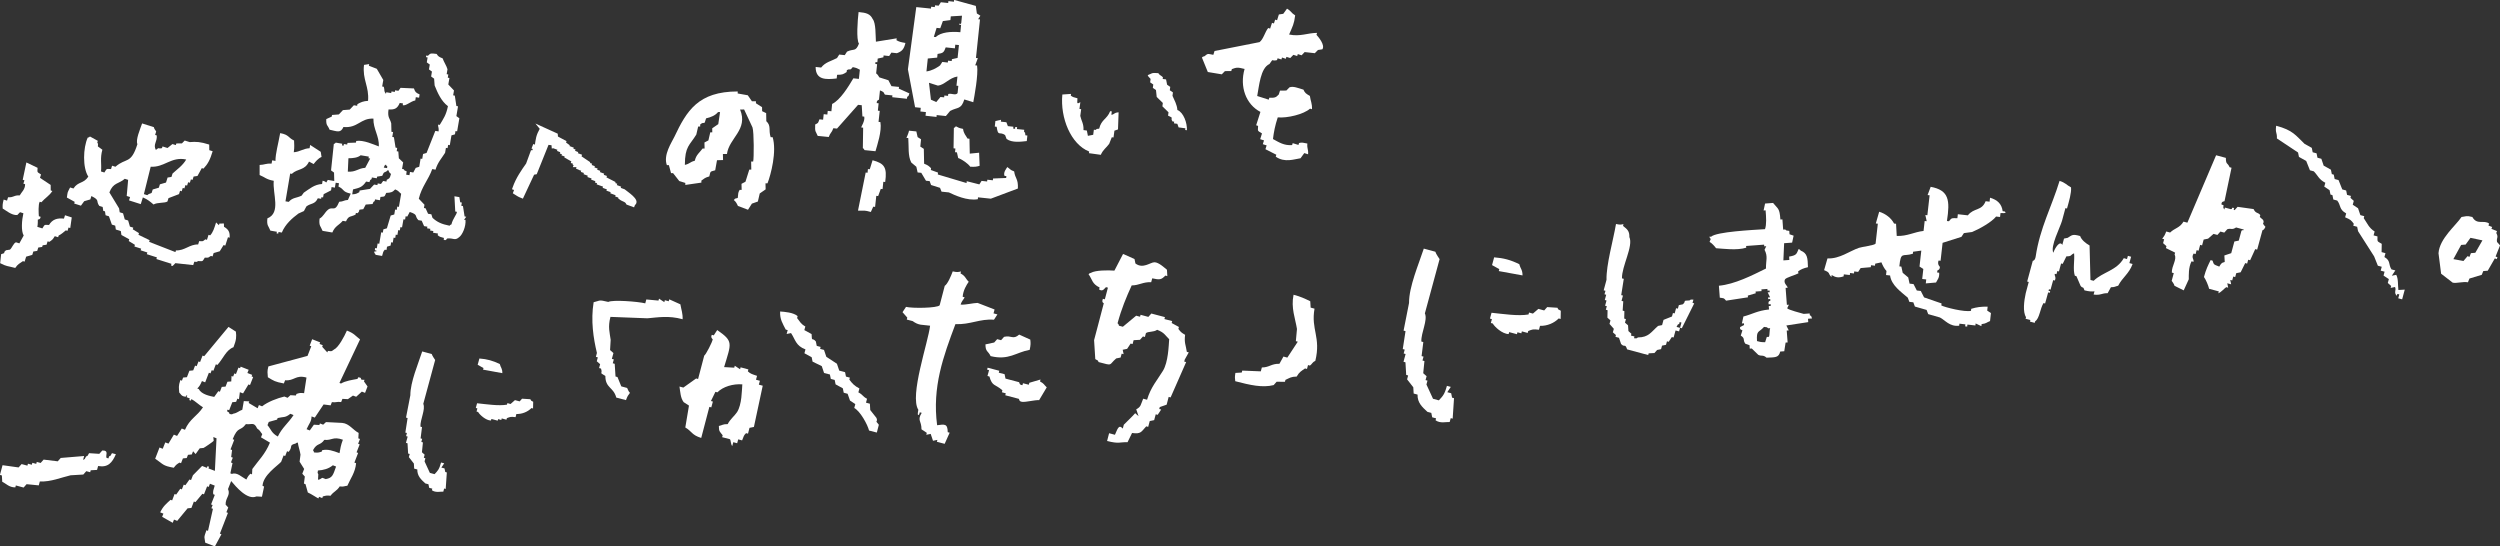
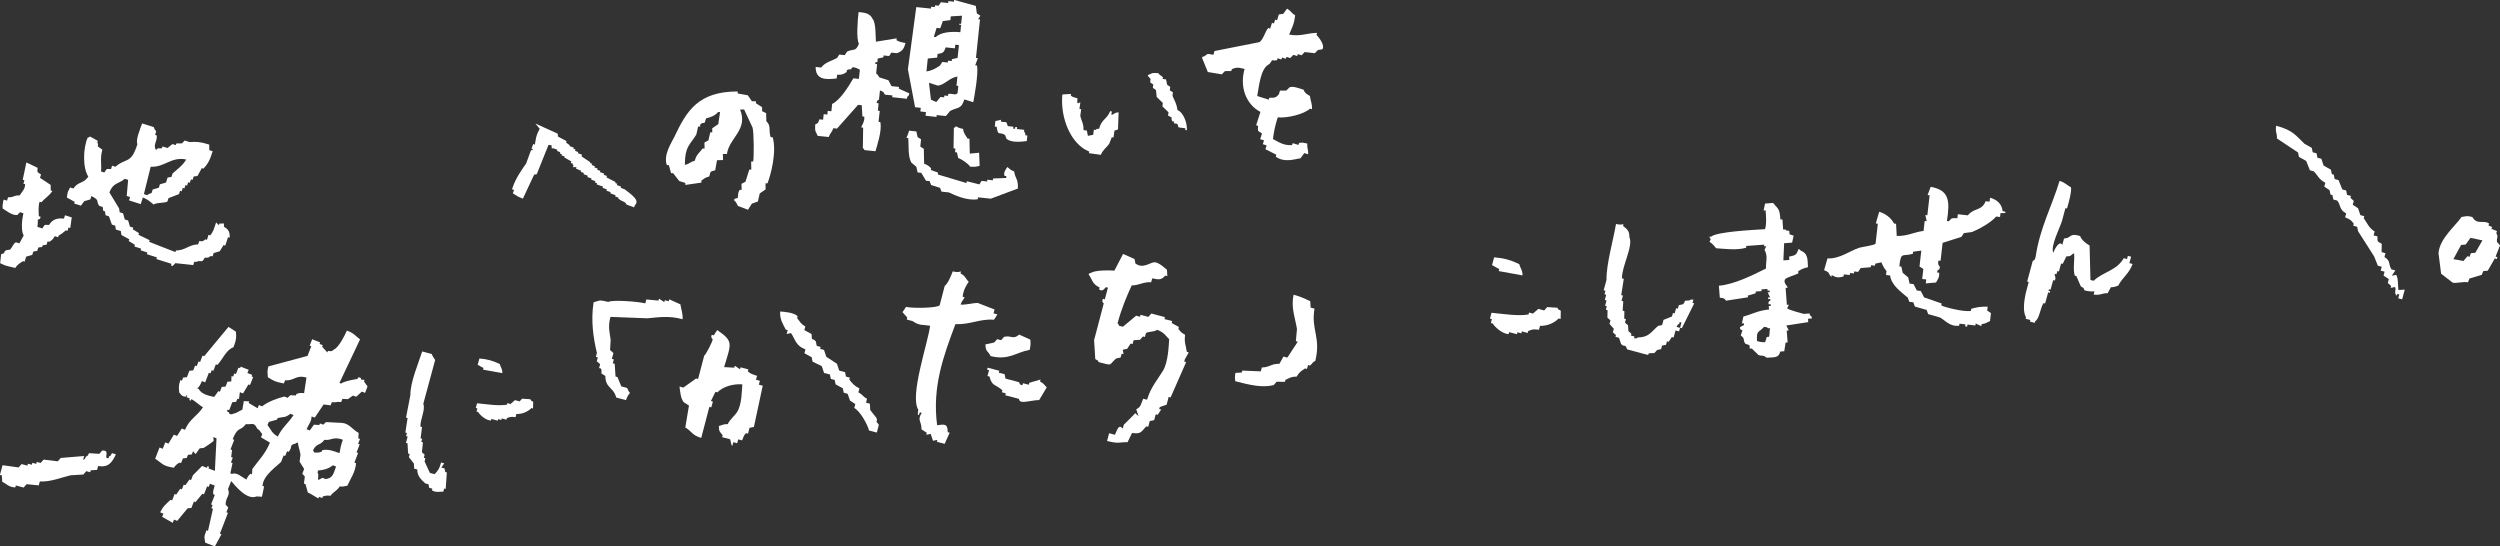
<svg xmlns="http://www.w3.org/2000/svg" id="_レイヤー_2" data-name="レイヤー 2" viewBox="0 0 334.59 73.14">
  <rect x="0" y="0" width="334.59" height="73.14" fill="#333333" stroke="none" />
  <defs>
    <style>
      .cls-1 {
        stroke: #fff;
        stroke-miterlimit: 10;
        stroke-width: .47px;
      }

      .cls-1, .cls-2 {
        fill: #fff;
        fill-rule: evenodd;
      }
    </style>
  </defs>
  <g id="_内容" data-name="内容">
    <g>
      <g>
        <g>
          <path class="cls-2" d="m29.98,30.36c-.05-.67.14-.4-.61-.44-.02.07-.05.15-.07.22-.13-.12-.25-.24-.38-.37-.23.74-.4,1.31-.79,1.73-.08-.02-.15-.05-.22-.07-.07.23-.14.45-.21.67-.08-.03-.15-.05-.22-.07-.38.3-.24.27-.82.24-.05.15-.09.3-.14.45-1.15-.04-1.79.85-2.97.79-.02.08-.05.15-.07.23-1.18-.46-2.35-.91-3.52-1.37.02-.08.05-.15.07-.22-.5-.24-1-.48-1.5-.73.03-.07.05-.15.07-.22-.28-.17-.55-.34-.83-.51.02-.08.05-.15.07-.22-.15-.05-.3-.09-.45-.14-.08-.27-.16-.55-.24-.82-.15-.04-.3-.09-.45-.14-.08-.27-.16-.55-.23-.82-.15-.05-.3-.1-.45-.14-.03-.17-.05-.35-.08-.52-.43-.72-.87-1.43-1.3-2.14.52-1.35,1.27-1.12,2.06-1.82.15.05.3.09.45.14-.06.72-.13,1.44-.19,2.16.15.05.3.1.45.14-.05.15-.1.3-.14.45.52.17,1.05.33,1.57.5.1-.3.19-.6.28-.9.68.29.98.57,1.43.95.52-.31,1.48-.16,1.86-.4.05-.15.09-.3.14-.45.47-.18.94-.36,1.41-.54.05-.15.1-.3.14-.45.08.03.15.05.22.07.05-.15.1-.3.14-.45.08.02.15.05.22.07.05-.15.09-.3.14-.45.07.03.15.05.22.07.05-.15.09-.3.14-.45.07.02.15.05.23.07.05-.15.09-.3.14-.45.07.02.15.05.22.07.05-.15.09-.3.14-.45.17-.03.35-.06.52-.08.19-.35.39-.7.58-1.05.08.02.15.05.22.07.59-.62.89-1.19,1.23-2.33-.15-.05-.3-.1-.45-.14,0-.25,0-.5-.01-.75-1.21-.38-1.74-.4-2.61-.33-.22-.07-.45-.14-.67-.21-.12.13-.24.25-.37.38-.25,0-.5,0-.75.01-.02.07-.05.15-.07.22-.15-.05-.3-.09-.45-.14-.22.18-.44.36-.66.53-.23-.07-.45-.14-.67-.21-.02.08-.05.15-.07.23-.62.13-.29-.19-.82.24-.4-.76.19-1.05.12-1.94-.08-.03-.15-.05-.22-.07.05-.15.1-.3.14-.45-.03-.13-.26-.28-.31-.59-.52-.17-1.05-.33-1.57-.5-.28.8-.89,2.21-.63,2.77-.86,2.76-1.52,1.77-2.94,3.03-.15-.05-.3-.1-.45-.14-.05.15-.09.3-.14.45-.67-.02-.53-.11-.89.46-.15-.05-.3-.09-.45-.14.1-1.05-.15-1.73.18-2.91-.2-.15-.4-.29-.6-.44,0-.49.09-.19-.08-.52.02-.08.05-.15.07-.23-.35-.19-.7-.39-1.05-.58-.27.19.02.05-.3.15-.62,1.35-.7,4.03.08,5.22-.64.98-1.37.62-1.99,1.59-.15-.05-.3-.09-.45-.14-.39.79-.3.47-.43,1.35.35.19.7.39,1.05.58-.02.08-.05.15-.07.22.3.1.6.19.9.29.14-.2.29-.4.44-.6.27-.08.54-.16.82-.24.05-.15.09-.3.14-.45,1.19.58.56.65,1.06,1.32.15.05.3.1.45.14.03.18.05.35.08.52.07.02.15.05.23.07.03.17.05.35.08.52.15.05.3.09.45.14.13.37.26.74.39,1.11.15.05.3.09.45.14.03.17.06.35.08.52.22.07.45.14.67.21.03.17.06.35.08.52.35.2.7.39,1.05.58-.02.08-.05.15-.07.23.28.17.55.34.83.51-.02.07-.05.15-.07.22.3.09.6.19.9.29-.02.07-.05.15-.07.22.3.09.6.19.9.29-.02.08-.05.15-.07.23.45.14.9.28,1.35.43-.02.08-.05.15-.07.22.67.22,1.35.43,2.02.64-.02.08-.05.15-.07.22.08.03.15.05.22.07.12-.13.25-.25.37-.38.8.09,1.59.18,2.39.26.05-.15.1-.3.14-.45.49,0,.18.09.52-.09.67.02.53.11.89-.46.61.03.4,0,.82-.23.08.02.15.05.22.07.05-.15.1-.3.14-.45.27-.08.54-.16.82-.24.17-.27.34-.55.51-.83.08.02.15.05.23.07.12-.37.24-.75.36-1.12.08.02.15.05.22.07.05-.74-.12-1.1-.77-1.48Zm-5.05-9.02c-.51.86-1.22,1.31-1.84,1.89-.05.15-.1.3-.14.45-.17.03-.35.06-.52.08-.07.22-.14.45-.21.67-.27.08-.54.16-.82.24-.05.15-.09.3-.14.45-.27.08-.54.16-.82.24-.05.15-.09.3-.14.45-.14.12-.35.07-.59.31-.15-.05-.3-.1-.45-.14.31-1.22.61-2.45.91-3.67,1.83.13,2.74-1.4,4.76-.96Z" />
          <path class="cls-2" d="m8.7,28.81c-.05.15-.1.3-.14.45-.89-.1-1.55.09-2,.85-.67-.02-.53-.11-.89.46-.22-.07-.45-.14-.67-.21.08-.34.06-.96.06-.97,0-.01.37.01.37-.38-.08-.02-.15-.05-.23-.07-.03-.35-.1-1.62.12-1.94.07.02.15.05.22.07.55-.63,1.03-.83,1.47-1.51-.08-.03-.15-.05-.22-.07,0-.25,0-.5-.01-.74-.48-.32-.95-.63-1.43-.95.05-.15.09-.3.14-.45-.56-.37-.49-.22-.46-.89-.5-.24-1-.48-1.5-.72-.16.77-.33,1.54-.49,2.32.08.02.15.05.23.07-.05.15-.1.3-.14.45.08.02.15.05.23.07.01.71-.5,1.08-.72,1.5-.84-.04-.73.29-1.56.25-.05.15-.1.3-.14.45-.15-.05-.3-.09-.45-.14-.16.6-.15.79-.13,1.2.42.23,1.19.93,1.95.87.12-.13.25-.25.37-.38.15.05.3.09.45.14-.21.91-.33,2.37.04,2.98-.19.35-.39.7-.58,1.05-.15-.05-.3-.1-.45-.14-.32.08-.54.77-.81.98-.17.03-.35.06-.52.08-.56.43.15.29-.66.53-.04.4-.09.79-.13,1.2.89.46.92.35,2.02.64.36-.54.58-.59,1.03-.91.08.02.15.05.22.07.07-.22.14-.45.21-.67.27-.08.54-.16.82-.24.05-.15.1-.3.14-.45.17-.03.35-.06.52-.08.05-.15.09-.3.14-.45.17-.03.35-.05.52-.08.02-.07.05-.15.07-.22.17-.03.35-.05.52-.08.05-.15.1-.3.14-.45.08.03.15.05.23.07.37-.25.45-.29.73-.76.15.05.3.09.45.14.02-.08.05-.15.07-.23.36-.16.64-.44.96-.69.07.02.15.05.22.07.05-.15.09-.3.14-.45.08.03.15.05.23.07.07-.47.14-.95.2-1.42-.3-.09-.6-.19-.9-.29Z" />
        </g>
-         <path class="cls-2" d="m62.33,29.45c-.07-.01-.15-.03-.22-.04.1-.13.2-.27.29-.4-.07-.01-.15-.03-.22-.04-.07-.46-.14-.92-.22-1.39-.07-.01-.15-.02-.22-.04.02-.14.05-.29.07-.43-.07-.01-.15-.03-.22-.04-.04-.23-.07-.46-.11-.69-.22-.04-.44-.08-.66-.11.04.68.07,1.36.11,2.04.07.01.15.03.22.04,0,.35-.56.92-.73,1.68-.28.15-.03-.04-.25.18-1.08-.21-1.69-.5-2.29-1.06-.05-.16-.1-.31-.15-.47-.15-.02-.29-.05-.44-.07-.11-.24-.22-.49-.33-.73-.07-.01-.14-.03-.22-.04.02-.14.05-.29.07-.44-.26-.27-.51-.54-.76-.8.39-1.63,1.28-2.52,1.8-3.97.15.03.29.05.44.08.27-.96.85-1.56,1.28-2.26.04-.22.07-.44.11-.66.07.01.14.03.22.04.02-.15.05-.29.08-.44.07.01.14.02.22.04.07-.44.15-.88.22-1.31.16-.05.31-.1.47-.14.02-.15.05-.29.07-.44.07.01.14.02.22.04.1-.58.2-1.17.3-1.75-.13-.1-.27-.2-.4-.29.07-.44.15-.88.22-1.31-.07-.01-.15-.02-.22-.04-.07-.46-.14-.92-.21-1.39-.07-.01-.15-.02-.22-.04.04-.22.07-.44.11-.65-.25-.27-.51-.54-.76-.8.05-.29.1-.58.15-.87-.07-.02-.15-.03-.22-.04.02-.14.05-.29.07-.43-.07-.01-.15-.03-.22-.04.04-.22.07-.44.11-.66-.12-.45-.5-1-.65-1.46-.46-.18-.6-.25-.8-.59-.75-.08-.79-.15-1.17.25-.07-.01-.15-.02-.22-.04-.01.07-.02.15-.04.22.07.01.14.03.22.04-.04.22-.07.44-.11.66.13.1.27.2.4.29-.04.22-.07.44-.11.65.13.1.27.2.4.29-.04.22-.07.44-.11.66.13.1.27.19.4.29.02.3.05.61.07.91.4,1,.89,2.11,1.78,2.77-.24,1.21-.61,1.68-1.1,2.51-.07-.01-.14-.03-.22-.04-.02.32.13.41.07.91-.15-.02-.29-.05-.44-.07-.39.98-.78,1.96-1.17,2.95-.16.05-.31.1-.47.14-.04.22-.07.44-.11.66-.07-.01-.15-.02-.22-.04-.06.37-.12.73-.18,1.09-.16.05-.32.1-.47.15-.11.21-.22.41-.33.62-.15-.03-.29-.05-.44-.08-.02.15-.05.29-.07.44-.14-.02-.29-.05-.44-.07.02-.15.05-.29.07-.44-.41-.21-.19,0-.4-.29-.07-.01-.15-.03-.22-.04.05-.29.1-.58.15-.87-.19-.18-.39-.36-.58-.55-.02-.3-.05-.6-.07-.91-.07-.01-.14-.03-.22-.04.02-.14.05-.29.07-.44-.07-.01-.15-.02-.22-.04-.07-.46-.14-.92-.22-1.39-.07-.01-.15-.02-.22-.04.04-.22.07-.44.11-.65-.07-.01-.15-.03-.22-.04-.01-.38-.02-.76-.03-1.13-.18-.7-.52-.75-.36-1.86.86.06,1.2-.16,1.5-.87.15.03.29.05.44.07-.01.07-.02.15-.04.22.36.19,1.12-.55,1.68-.62.02-.15.05-.29.07-.44.15.03.29.05.44.07.02-.15.05-.29.07-.44-.54-.24-.59-.33-.76-.8-.6-.03-1.19-.05-1.79-.08-.1.13-.2.27-.29.4-.15-.02-.29-.05-.44-.07-.01.07-.02.15-.04.22-.15-.03-.29-.05-.44-.07-.01.07-.02.15-.04.22-.22-.04-.44-.07-.66-.11-.01.08-.02.15-.04.22-.33-.4-.14-.44-.29-.95-.07-.01-.15-.02-.22-.04.05-.29.1-.58.15-.87-.29-.5-.58-1-.87-1.5-.35-.13-.7-.27-1.06-.41.01-.07.02-.14.04-.22-.23.04-.46.07-.69.11-.24,1.96.71,2.89.54,4.81-.64.04-.96.18-1.42.44-.01.07-.02.15-.04.22-.15-.03-.29-.05-.44-.07-.18.19-.37.39-.55.58-.3.02-.61.05-.91.07-.18.2-.37.39-.55.58-.3.03-.61.05-.91.07-.01.07-.02.15-.04.22-.24.11-.49.22-.73.33-.04.94.19.76.44,1.42,1.05.23,1.47.49,1.86-.36,1.92.19,2.28-1.21,4.01-1.12-.04,1.38.8,2.35.72,3.72-.61-.22-2.06-.9-3.02-.73-.01.07-.03.15-.04.22-.38.01-.75.02-1.13.04-.01.07-.02.14-.04.22-.15-.02-.29-.05-.44-.07-.01.07-.03.15-.04.22-.07,0-.15-.02-.22-.04.01-.07.02-.14.04-.22-.29-.05-.58-.1-.87-.15-.23.22.02.04-.26.18-.12,1.18-.25,2.36-.37,3.54.13.1.27.19.4.29.01.38.02.75.03,1.13-.29-.05-.58-.1-.87-.15-.36.61,0,.25-.69.11-.03.14-.05.29-.07.44-1.03.05-1.71.67-2.45,1.16-.1.13-.19.27-.29.4-.7.34-1.21.23-1.72.83-.15-.02-.29-.05-.44-.07.21-1.24.42-2.48.63-3.72.07.01.15.02.22.04.79-.74,1.73-.42,2.3-1.64.21.11.41.22.62.33.29-.37.62-.77,1.06-.95-.04-.23-.07-.46-.11-.69-.47-.3-.95-.61-1.42-.92-.02.15-.05.29-.07.44-.9.05-1.28.48-2.12.54.11-.73.05-1.01.04-1.57-.81-.38-.65-.77-1.86-.99-.26,1.48-.63,2.7-.63,3.72-.14-.03-.29-.05-.44-.08-.02.15-.05.29-.08.44-.79-.04-.91.16-1.6.18,0,.45,0,.9,0,1.35.73.3.88.59,1.89.77-.17,1.75,1,4.28-.85,5.03-.11,1,.15.99.4,1.64.29.05.58.1.87.15-.01.07-.02.14-.04.22.07,0,.15.02.22.03.01-.07.03-.15.04-.22.15.03.29.05.44.08.46-1.12,1.39-1.93,2.23-2.55.24-.11.49-.22.73-.33.11-.21.22-.41.33-.62.6-.46,1.14-.24,1.53-1.09.15.02.29.05.44.07.01-.07.03-.15.04-.22.07.01.14.02.22.04.01-.07.03-.15.04-.22.01-.08.02-.15.04-.22.33-.17.66-.34.99-.51.02-.14.05-.29.07-.44.15.03.29.05.44.08.04-.22.07-.44.11-.66.15.03.29.05.44.07-.02.15-.05.29-.07.44.85.4.46.69,1.64.95-.12.28-.24.56-.37.84-.62.05-.54.21-1.17.25-.62,1.51-.85.5-1.53,1.09-.42.36-.59.88-1.1,1.16-.11,1,.15.99.4,1.64.44.07.87.15,1.31.22.36-.88.89-.96,1.39-1.56.15.03.29.05.44.07.36-.82.63-.55,1.28-.91.01-.07.02-.15.04-.22.07.01.15.02.22.04.52-.44-.17-.46.77-.54.11-.21.22-.41.33-.62.3-.02.61-.05.91-.07.21-.41,0-.19.29-.4.01-.07.02-.15.04-.22.22.04.44.08.66.11.02-.15.05-.29.07-.44.62-.07.51.03.77-.54.61-.02.86-.09,1.2-.47.51.22.44.31.8.59-.1.58-.2,1.17-.3,1.75-.07-.01-.15-.02-.22-.04-.02.15-.05.29-.07.44-.07-.01-.15-.03-.22-.04-.04.22-.07.43-.11.66-.16.05-.32.1-.48.14-.17.57-.34,1.14-.51,1.71-.16.05-.32.09-.47.14-.02.14-.05.29-.07.44-.07-.01-.15-.03-.22-.04-.09.51-.17,1.02-.26,1.53-.07-.01-.15-.03-.22-.04-.04.22-.07.43-.11.65-.07-.01-.15-.02-.22-.04-.01.07-.02.15-.04.22.14.28.3-.04.18.25-.07-.01-.15-.02-.22-.04-.01.07-.02.15-.04.22.21.23.04-.02.18.26.29.05.58.1.87.15.15-.48.11-.57.37-.84.07.01.15.02.22.04.03-.15.05-.29.07-.44.16-.05.32-.1.48-.15.02-.15.05-.29.07-.44.07.01.15.02.22.04.04-.22.07-.44.11-.66.08.01.15.03.22.04.02-.15.05-.29.07-.44.07.01.15.03.22.04.04-.22.07-.44.11-.65.07.01.15.02.22.04.03-.15.05-.29.07-.44.07.01.15.02.22.04.06-.36.12-.73.19-1.09.07.01.15.02.22.04.02-.15.05-.29.07-.44.07.01.15.03.22.04.11-.2.22-.41.33-.62,1.18.39.6.53,1.16,1.1.15.02.29.05.44.07.11.24.22.49.32.73.15.02.29.05.44.07,0,.07-.02.15-.04.22.14.02.29.05.44.07-.01.07-.02.14-.04.22.15.03.29.05.44.08-.01.07-.02.15-.04.22.22.04.44.07.66.11-.01.07-.02.15-.04.22.28.24.35.23.84.37-.01.07-.02.15-.04.22.33.23.42-.14.47-.15.87-.09,1,.35,1.61-.18.42-.3.93-1.42.84-2.33Zm-10.67-7.42c.14.28-.04.03.18.25-.01.07-.02.15-.04.22-.15-.02-.29-.05-.44-.07.2-.41,0-.19.29-.4Zm-5.11.94c.02-.59.05-1.19.08-1.79.61,0,1.25-.07,1.64-.4.36.06.73.12,1.09.18-.01.07-.02.15-.04.22.07.01.15.03.22.04-.22.41-.44.83-.66,1.24-1,.07-1.23.59-2.33.51Zm5.21,1.11c-.01.07-.02.14-.04.22-.15-.03-.29-.05-.44-.08-.1.13-.19.27-.29.4-.15-.02-.29-.05-.44-.07-.01.07-.03.15-.04.22-.15-.03-.29-.05-.44-.07-.18.19-.37.39-.55.58-.46.07-.92.15-1.39.22-.01.07-.02.15-.04.22-.37.2-.43.26-.95.29.04-.22.07-.44.11-.66.88-.22,1.23-.29,1.75-1.05.15.02.29.05.44.07.2-.42,0-.2.29-.4.01-.07.02-.14.04-.22.22.04.44.07.66.11.01-.07.02-.15.04-.22.23-.04.46-.07.69-.11.23-.49.13-.4.55-.58.23-.22-.02-.04.26-.18.13.32.11.29.36.51-.2.68-.16.53-.59.8Z" />
        <path class="cls-1" d="m72.48,17.17c.65.3,1.29.59,1.94.88.01.13.02.25.03.37.36.2.72.39,1.08.58-.02.05-.04.11-.06.16.17.12.34.25.51.37-.02.06-.04.11-.06.16.19.07.38.14.57.21-.02.05-.04.11-.06.16.1.04.19.07.29.1-.02.05-.04.11-.06.16.14.05.29.1.43.16-.02.05-.04.11-.06.16.19.07.38.14.57.21-.02.05-.04.11-.06.16.39.26.78.53,1.17.79-.02.05-.04.11-.06.16.09.04.19.07.29.1-.02.05-.04.11-.06.16.14.05.29.11.43.16-.02.05-.04.11-.06.16.14.05.29.11.43.16-.02.05-.04.11-.06.16.14.05.29.1.43.15-.02.06-.04.11-.06.16.19.07.38.14.57.21-.02.05-.04.11-.06.16.14.05.29.1.43.15-.02.05-.04.11-.06.16.41.21.82.42,1.23.63-.02.05-.04.11-.06.16.09.04.19.07.28.1-.02.06-.04.11-.06.17.19.07.38.14.57.21-.02.05-.04.11-.06.16.24.08.48.17.71.26.37.31,2.01,1.36,1.31,1.75-.02.05-.04.11-.06.16-.24-.09-.48-.17-.71-.26-.22-.45-.63-.39-1.02-.73.02-.06.04-.11.06-.16-.14-.05-.29-.1-.43-.15.02-.06.04-.11.06-.16-.24-.09-.48-.17-.71-.26.02-.05.04-.11.06-.16-.19-.07-.38-.14-.57-.2.02-.05.04-.11.06-.16-.19-.07-.38-.14-.57-.21.02-.05.04-.11.06-.16-.29-.1-.57-.21-.86-.31.02-.05.04-.11.06-.16-.1-.04-.19-.07-.29-.1.02-.05.04-.11.06-.16-.19-.07-.38-.14-.57-.21.02-.05.04-.11.06-.16-.19-.07-.38-.14-.57-.2.02-.06.04-.11.06-.16-.19-.07-.38-.14-.57-.21.02-.05.04-.11.06-.16-.14-.05-.28-.1-.43-.15.02-.06.04-.11.06-.16-.1-.03-.19-.07-.29-.1.02-.06.04-.11.06-.16-.17-.17-.34.06-.34.06-.05-.02-.1-.03-.14-.05.04-.11.08-.21.12-.32-.16,0-.33,0-.49,0,.02-.05.04-.11.06-.16-.05-.02-.1-.03-.14-.05.02-.05.04-.11.06-.16-.1-.03-.19-.07-.29-.1.02-.05.04-.11.06-.16-.31-.18-.63-.35-.94-.53.02-.05.04-.11.06-.16-.14-.05-.29-.11-.43-.16.02-.05.04-.11.06-.16-.1-.03-.19-.07-.29-.1.02-.06.04-.11.06-.16-.14-.05-.28-.1-.43-.16.02-.05.04-.11.06-.16-.19-.07-.38-.14-.57-.21.02-.06.04-.11.06-.16-.11.02-.23.04-.34.06-.01-.13-.02-.25-.03-.37-.26-.03-.52-.07-.77-.1-.53,1.33-1.07,2.65-1.6,3.98-.11.02-.23.04-.34.06-.48,1.04-.97,2.08-1.46,3.12-.47-.18-.61-.32-.94-.52.06-.16.12-.33.18-.49-.1-.04-.19-.07-.28-.1.45-1.28,1.19-2.32,1.8-3.18.2-.54.39-1.07.59-1.61.05.02.09.04.14.05.02-.05.04-.11.06-.16.11-.21.25-.47.03-.54.02-.05.04-.11.06-.16.1.04.19.07.28.1.17-1.13.15-1.42.73-2.47Z" />
        <path class="cls-2" d="m103.41,18.36c-.09,0-.18,0-.27,0-.31-1,.1-1.51-.58-2.14,0-.36-.01-.72-.02-1.08-.18-.08-.36-.17-.54-.26,0-.18,0-.36-.01-.54-.27-.17-.55-.35-.82-.52,0-.09,0-.18,0-.27-.18,0-.36,0-.54,0-.19-.27-.37-.53-.55-.8-.45-.08-.9-.16-1.35-.24,0-.09,0-.18,0-.27-5.29,0-6.83,2.59-8.48,6.08-.34.72-1.51,2.41-1,3.78.09,0,.18,0,.27,0,.1.36.19.71.29,1.07.09,0,.18,0,.27,0,.28.36.55.71.83,1.06.27.08.54.17.81.25,0,.09,0,.18,0,.27.71-.1,1.43-.21,2.15-.31,0-.09,0-.18,0-.27.43-.3.44-.38,1.06-.56.19-.73.05-.61.79-.82.08-.45.16-.9.24-1.35.27,0,.54-.01.81-.02,0-.27-.01-.54-.02-.81.18,0,.36,0,.54,0,.29-2.16,2.87-3.24,1.76-5.95.18,0,.36,0,.54-.01.37.8.75,1.6,1.12,2.4.21.61.2,4.18.09,4.57-.09,0-.18,0-.27,0,0,.36.01.72.02,1.08-.09,0-.18,0-.27,0-.17.54-.34,1.08-.51,1.62-.18.09-.35.19-.53.28,0,.27,0,.54.02.81-.09,0-.18,0-.27,0-.23.38-.18.47-.25,1.08-.53.17-.23-.03-.53.28.28.22.39.45.55.79.45.17.9.34,1.35.51.18-.28.35-.54.52-.82.27-.09.53-.19.8-.28.08-.36.16-.72.25-1.08.26-.18.53-.37.79-.55,0-.27,0-.54-.02-.81.09,0,.18,0,.27,0,.45-1.16,1.27-4.27.68-6.2Zm-7.29-1.74c-.27.19-.53.37-.8.55,0,.18,0,.36.01.54-.09,0-.18,0-.27,0-.08.36-.17.72-.25,1.08-.18.09-.35.19-.53.28,0,.27.01.54.02.81-.09,0-.18,0-.27,0-.42.58-.85.81-1.04,1.63-.73.2-.6.38-1.33.56,0-2.5.64-2.6,1.53-4.06.08-.36.16-.72.25-1.08.09,0,.18,0,.27,0,0-.09,0-.18,0-.27.6-.54.49.28.79-.82.68-.16,1.23-.39,1.6-.84.09,0,.18,0,.27,0-.08.54-.16,1.08-.24,1.62Z" />
        <g>
          <path class="cls-2" d="m123.23,14.43c-.02.16-.03.33-.05.49.25.03.49.05.74.08-.02.16-.04.33-.05.49.49.05.98.1,1.47.16,0-.08.02-.16.02-.25.41.04.82.09,1.23.13.19-.23.38-.45.57-.68,1-.54,1.48-.17,1.9-1.54.4.12.8.25,1.2.37.14-.75.69-3.66.51-4.91-.08,0-.16-.02-.25-.03.12-.32.23-.64.35-.96-.08,0-.17-.01-.25-.02.18-1.72.36-3.44.54-5.16-.08,0-.16-.02-.25-.03.1-.15.2-.31.3-.47-.16-.1-.31-.2-.47-.3-.05-.34-.1-.67-.14-1.01-.96-.27-1.93-.54-2.9-.8,0,.08-.02.16-.03.24-.25-.03-.49-.05-.74-.08,0,.08-.02.16-.03.25-.33-.03-.65-.07-.98-.1-.1.16-.2.31-.29.46-.16-.01-.33-.03-.49-.05,0,.08-.02.16-.03.24-.16-.02-.33-.04-.49-.05,0,.08-.02.16-.02.25-.66-.07-1.31-.14-1.97-.2-.37,2.77-.75,5.55-1.12,8.33.32,1.69.64,3.38.96,5.07.25.02.49.05.74.08Zm5.03-2.95c-.03.33-.07.66-.1.98-.27.37-.82-.02-1.25.12,0,.08-.02.16-.03.25-.16-.02-.33-.04-.49-.05,0,.08-.02.16-.03.25-.16-.02-.33-.04-.49-.05-.19.23-.38.46-.57.68-.24-.11-.47-.21-.71-.32-.09-.75-.17-1.51-.26-2.26.4.13.8.25,1.2.38.88-.09,1.53-1.06,2.61-1.22-.04.41-.08.82-.13,1.23.08,0,.16.02.25.02Zm-2.91-7.75c.16.02.33.04.49.05.12-.32.23-.64.35-.96.34-.05.67-.09,1.01-.14.02-.16.03-.33.05-.49.5-.03,1-.06,1.5-.09-.03.33-.07.65-.1.98-.11.33-.28-.13-.27.22.08,0,.16.02.25.03-.04.33-.07.65-.1.98-1.3-.12-2.61,0-3.3.65-.08,0-.16-.02-.25-.03.12-.4.25-.8.37-1.2Zm-1.17,4.1c.42-.04.84-.08,1.25-.12.02-.16.03-.33.05-.49.73-.11.84-.18,1.09-.88.41.04.82.08,1.23.13.02-.16.04-.33.05-.49.17.02.33.03.49.05-.06.57-.12,1.15-.18,1.72-.25.06-.51.11-.76.17,0,.08-.02.16-.03.25-.16-.02-.33-.04-.49-.05,0,.08-.02.16-.03.25-.25-.03-.49-.05-.74-.08-.1.16-.2.31-.3.47-.51.37-1.12.71-1.82.8.06-.57.12-1.15.18-1.72Z" />
          <path class="cls-2" d="m120.29,11.63c-.33-.03-.66-.07-.98-.1-.14-.26-.28-.53-.41-.79-.4-.12-.8-.25-1.2-.38-.06-.04-.2-.39-.44-.54.04-.41.09-.82.13-1.23-.08,0-.16-.02-.24-.03,0-.08.02-.17.02-.25.08,0,.16.02.25.02.02-.16.03-.33.05-.49.25-.06.51-.11.76-.17,0-.08.02-.16.03-.25.25.03.49.05.74.08.1-.15.2-.31.3-.46.24.03.49.05.74.08.65-.24.94-.51,1.14-1.37-.64-.11-.83-.16-1.2-.37,0-.08.02-.16.03-.25-.93.15-1.85.3-2.78.45-.06-.84.01-2.48-.43-3.03-.34-.68-.81-.84-1.89-.94-.13,1.09-.33,3.7.05,4.23-.45,1.15-.7.63-1.6,1.07-.1.16-.2.31-.3.47-.25-.03-.49-.05-.74-.08-.1.16-.2.31-.3.47-.82.43-1.55.54-2.12,1.27-.25-.03-.49-.05-.74-.08,0,1.75,1.36,1.71,2.82,1.54.02-.16.03-.33.05-.49.74,0,.82-.07,1.28-.37,0-.08.02-.16.03-.25.51-.29.35.16.79-.41.57.12.59.17.95.35-.04.41-.08.82-.13,1.23-.25-.02-.49-.05-.74-.08-.64,1.09-1.76,2.92-2.84,3.43-.04.33-.07.66-.1.98-.16-.02-.33-.03-.49-.05-.02.16-.03.33-.05.49-.16-.02-.33-.04-.49-.05-.02.25-.05.49-.08.74-.16-.02-.33-.04-.49-.05-.22.57-.12.45-.57.69-.05,1.06.06.85.34,1.53.49.05.98.1,1.47.15.24-.65.39-.52.62-1.18.16.02.33.04.49.05.94-1.06,1.88-2.12,2.82-3.18.16.02.33.04.49.05.03.5.06,1,.09,1.5.08,0,.16.02.25.03.11.6-.41,1.3-.4,1.45.08,0,.16.02.25.03-.01.91-.02,1.82-.04,2.73.25.24.04-.03.22.27.49.05.98.1,1.47.15.24-.85.87-2.67.66-3.9-.08,0-.16-.02-.25-.03.05-.49.1-.98.16-1.47-.08,0-.16-.02-.25-.03.03-.33.07-.66.1-.99-.08,0-.16-.01-.25-.02-.03-.42.28-.41.3-.47.04-.41.09-.82.13-1.23.73.26.47.44.69.57.33.04.65.07.98.1,0,.08-.02.16-.03.24.66.07,1.31.14,1.97.21,0-.08.02-.16.03-.25.31-.25.1.01.3-.47-.48-.21-.95-.43-1.42-.64,0-.08.02-.16.03-.25Z" />
          <path class="cls-2" d="m137.24,18.13c-.1-.51.06-.21-.19-.52,0-.08.02-.16.03-.24-.33-.04-.65-.07-.98-.1,0-.08.02-.17.03-.25-.08,0-.16-.02-.25-.03,0,.09-.02.17-.03.25-.08,0-.16-.02-.25-.03,0-.08.02-.16.03-.25-.25-.02-.49-.05-.74-.08-.07-.17-.13-.34-.2-.52-.24-.03-.49-.05-.74-.08,0-.08.02-.16.03-.25-.26.05-.51.11-.76.17-.02.25-.05.49-.08.74.08.01.16.02.25.03.2,1.38.36.56,1.13,1.11.06.17.13.35.2.52.72.53,1.91.37,2.7.28.03-.25.05-.49.08-.74-.08,0-.16-.02-.25-.03Z" />
          <path class="cls-2" d="m129.5,18.56c-.28-.51-.5-.62-.61-1.31-.57-.12-.6-.16-.96-.35-.24.25.03.04-.27.22-.01.91-.03,1.82-.04,2.73.08,0,.16.02.25.03-.02.17-.03.33-.05.49.08,0,.16.01.25.02.06.26.11.51.17.76.54.19,1.34.76,1.61,1.16.65.04.85,0,1.26-.12-.02-.58-.04-1.17-.07-1.75-.42.04-.83.08-1.25.12-.01-.67-.03-1.33-.04-1.99-.08,0-.16-.02-.24-.03Z" />
          <path class="cls-2" d="m134.82,22.34c-.1.2-.58.71-.38,1.2.08,0,.16.02.25.03,0,.08-.02.16-.03.25-.58.02-1.16.04-1.75.07,0,.08-.02.16-.03.24-.25-.02-.49-.05-.74-.08,0,.08-.02.16-.03.24-.25-.02-.49-.05-.74-.08-.1.16-.2.31-.3.47-.57-.14-1.13-.28-1.69-.43,0,.08-.02.16-.02.25-1.29-.38-2.57-.77-3.85-1.15,0-.08.02-.16.03-.25-.32-.12-.64-.23-.96-.35,0-.08.02-.16.03-.24-.34-.32-.4-.39-.93-.6-.01-.66-.03-1.33-.04-1.99-.16-.1-.31-.2-.47-.3.03-.33.07-.66.1-.98-.15-.1-.31-.2-.46-.29-.05-.26-.11-.51-.17-.76-.33-.03-.66-.07-.98-.1-.06.36-.35.96-.35.96.08,0,.16.02.25.03.09,1.2-.07,2.36.4,3.27.23.19.46.38.68.57.06.25.11.51.17.76.16.02.33.04.49.05.21.35.42.71.63,1.06.17.02.33.04.49.05.07.17.13.34.19.52.4.12.8.25,1.2.38.06.17.13.34.2.51.33.04.66.07.98.1.76.36,2.45,1.16,3.88.91,0-.08.02-.17.02-.25.57.06,1.15.12,1.72.18,1.21-.45,2.41-.91,3.62-1.36.06-1.33-.36-1.29-.5-2.29-.58-.21-.51-.32-.93-.59Z" />
-           <path class="cls-2" d="m116.78,21.45c-.12.4-.25.8-.37,1.2-.08,0-.16-.02-.25-.02-.02.16-.03.33-.05.49-.08,0-.16-.02-.25-.03-.34,1.7-.69,3.4-1.03,5.1,1.05.03.79-.07,1.72.18.11-.24.21-.48.32-.71.08,0,.16.02.25.03.05-.49.1-.98.16-1.48.08,0,.16.02.25.03.12-.32.23-.64.35-.96.08,0,.16.02.24.03.04-.33.07-.66.1-.98.08,0,.17.02.25.03.28-1.95-.1-2.49-1.68-2.91Z" />
        </g>
        <g>
          <path class="cls-2" d="m157.6,14.73c.79.33,1.3,1.71,1.25,2.7-.08-.01-.15-.02-.23-.03,0-.08.02-.15.03-.23-.3-.04-.6-.08-.91-.12-.06-.16-.11-.32-.17-.48-.15-.02-.3-.04-.45-.06,0-.07.02-.15.03-.23-.07,0-.15-.02-.23-.03-.37-.57.3-.38-.59-.77.02-.15.04-.3.06-.45-.27-.27-.54-.54-.82-.8.02-.15.04-.3.06-.45-.27-.27-.54-.54-.82-.8-.03-.31-.07-.62-.1-.93-.14-.1-.28-.19-.42-.29.02-.15.04-.3.06-.45-.14-.09-.28-.19-.42-.29.02-.15.04-.3.06-.45-.08-.15-.28-.22-.39-.51.63-.23.44-.35,1.42-.27.2.32.37.29.62.55,0,.08-.02.15-.03.23.15.02.3.04.45.06.05.24.09.48.14.71.14.09.28.19.42.29-.02.15-.04.3-.06.45.14.09.28.19.42.29-.02.15-.04.3-.06.45.25.62.6,1.12.66,1.93Z" />
          <path class="cls-2" d="m144.2,13.16c-.01.62-.14.84.39.51-.04.3-.08.61-.12.91.08.01.15.02.23.03-.04.3-.08.6-.12.9.13.64.48,1.04.43,1.9.15.02.3.04.45.06.05.23.09.47.14.71.24-.04.47-.09.71-.14.03-.23.06-.45.09-.68.08,0,.15.02.23.03.29-.22.01-.09.48-.17.3-1.26,1.05-1.25,1.47-2.34.07,0,.15.02.22.03-.02.15-.04.3-.06.45.39-.01.3-.28.97-.33-.03.76-.05,1.53-.08,2.29-.16.06-.32.11-.48.17-.04.3-.08.6-.12.91-.08-.01-.15-.02-.23-.03-.12.29-.23.59-.35.88-.36.51-.83.78-1.12,1.47-.53-.08-1.06-.14-1.59-.22,0-.07.02-.15.03-.22-2.46-.97-3.89-4.51-3.59-7.63.39-.03.78-.05,1.16-.08-.01.08-.02.15-.03.23.31.22.36.21.88.35Z" />
        </g>
        <path class="cls-2" d="m173.34,2.06c-.15,1.19-.33,1.43-.81,2.56,1.49.31,2.45-.21,3.74-.22-.03.09-.06.17-.08.26.28.31,1.18,1.37.79,1.94-.2.03-.39.06-.59.09-.14.15-.28.29-.42.43-.45-.05-.91-.1-1.36-.15-.14.14-.28.29-.41.43-.17-.05-.34-.11-.51-.16-.03.09-.05.17-.08.26-.17-.05-.34-.11-.51-.16-.14.15-.28.29-.42.43-.17-.05-.34-.11-.51-.16-.03.09-.05.17-.08.26-.17-.05-.34-.11-.51-.17-.03.09-.06.17-.08.26-.17-.05-.34-.11-.51-.16-.03.08-.05.17-.08.25-.86.21-.38-.37-1.01.52-1.21.52-1.39,3.01-1.64,4.28.51.16,1.03.32,1.54.49.03-.09.05-.17.08-.26.68.02.87.01,1.27-.44.05-.17.11-.34.16-.51.28,0,.57,0,.85-.01.14-.14.28-.29.42-.43.51-.19,1.13.09,1.87.31.19.44.34.54.86.84.09.69.32,1.02.28,1.78-.08-.03-.17-.05-.26-.08-.83.76-3.05,1.29-4.32,1.17-.37,1.1-.54,2.05-.64,2.9.83.45,1.48.89,2.56.81.03-.08.05-.17.08-.26.26.08.51.16.77.24.03-.09.06-.17.08-.26.44-.11.5-.03,1.11.07-.06.75.15.69.1,1.44-.17-.05-.34-.11-.51-.16-.17.23-.33.46-.5.69-.81.11-2.11.64-3.32-.21.03-.08.05-.17.08-.26-.49-.25-.97-.5-1.46-.74.05-.17.11-.34.16-.51-.17-.05-.34-.11-.51-.16.05-.17.11-.34.16-.51-.17-.05-.34-.11-.51-.16.08-.26.16-.51.24-.77-.65-.41-.55-.25-.52-1.01-.09-.03-.17-.05-.26-.08.19-.6.38-1.2.57-1.79-1.95-1.02-2.8-3.37-2.12-5.75-.93-.24-1.08-.21-1.7.02-.03.09-.05.17-.08.26-.28,0-.56,0-.85.01-.14.14-.28.29-.42.43-.62-.1-1.25-.21-1.87-.31-.27-.65-.53-1.3-.79-1.94.31-.22-.02-.05.34-.17.48-.39.39-.34,1.19-.19.05-.17.11-.34.16-.51,2.01-.4,4.01-.8,6.02-1.19.52-.38.71-1.33,1.16-1.89.08.03.17.05.26.08.08-.26.16-.51.25-.77.08.03.17.05.26.08.05-.17.11-.34.16-.51.09.03.17.05.26.08.08-.26.16-.51.24-.77.2-.03.4-.06.59-.09.17-.23.33-.46.5-.69.65.39.48.52,1.12.92Z" />
      </g>
      <g>
        <path class="cls-2" d="m14.99,60.65c.17.05.35.09.52.14-.5,1.14-1.05,1.81-2.38,1.58-.05.17-.09.35-.14.52-.28.02-.56.03-.85.05-.02.09-.05.17-.07.26-.17-.05-.35-.09-.52-.14-.13.15-.27.3-.4.45-.56.03-1.13.07-1.7.1-1.29.3-2.62.89-4.12.83-.05.17-.09.35-.14.52-.54-.05-1.09-.11-1.63-.16-.13.15-.27.3-.4.45-.35-.09-.69-.19-1.04-.28-.02.09-.05.17-.07.26-.83.01-1.23-.51-1.75-.75-.02-.28-.03-.57-.05-.85-.09-.02-.17-.05-.26-.07.12-.43.23-.86.35-1.3.71.1,1.43.2,2.15.3.13-.15.27-.3.4-.45.26.07.52.14.78.21.02-.09.05-.17.07-.26.17.05.35.09.52.14.02-.09.05-.17.07-.26.17.04.35.09.52.14.02-.09.05-.17.07-.26.17.05.35.09.52.14.13-.15.27-.3.4-.45.63.08,1.26.15,1.89.23.13-.15.27-.3.4-.45,1.04-.09,2.09-.18,3.13-.26-.05.17-.09.34-.14.52.38-.21.1.03.4-.45.37-.22.1.03.4-.45.46.03.91.06,1.37.09.13-.15.27-.3.4-.45.94-.02.4.66.57.99.09.02.17.05.26.07.02-.09.05-.17.07-.26.38-.22.1.03.4-.45Z" />
        <path class="cls-2" d="m47.64,61.99c-.07-.03-.14-.05-.21-.08.17-.43.33-.86.5-1.29-.07-.03-.14-.06-.21-.08.14-.35.28-.71.42-1.07-.07-.03-.14-.05-.21-.08.08-.21.17-.43.25-.64l-.22-.08c.01-.24.02-.49.04-.73-.76-.39-1.25-1.25-2.19-1.34-.73-.04-1.45-.07-2.18-.11-.13.12-.25.23-.38.35-.14-.06-.29-.11-.43-.17-.03.07-.05.14-.08.21-.24-.01-.48-.02-.73-.04-.18.26-.37.52-.55.77-.14-.05-.29-.11-.43-.17.39-.85.64-.99.67-1.71.14.06.29.11.43.16.39-.59.79-1.17,1.18-1.76.31.04.63.08.94.12.05-.14.11-.29.17-.43.64.08.6-.1,1.24-.01.05-.14.11-.28.17-.43.24,0,.48.02.73.04.23-.16.45-.32.68-.48.14.06.29.11.43.16.25-.23.51-.46.76-.69.14.06.29.11.43.17.11-.29.22-.57.33-.86-.16-.23-.32-.45-.48-.68.03-.07.06-.14.08-.21-.92.04-.07-.29-.86-.33-.03.07-.06.14-.08.21-.69.13-1.62.26-2.21.62-.07-.03-.14-.06-.21-.08.92-1.94,1.84-3.89,2.76-5.83-.64-.46-.71-.77-1.76-1.18-.35.81-1.14,2.28-1.73,2.54-.38.27-.25.25-.81.18-.03.07-.06.14-.08.21-.23-.25-.46-.51-.69-.76.03-.07.06-.14.08-.21-.14-.06-.28-.11-.43-.17.03-.07.06-.14.08-.21-.36-.14-.71-.28-1.07-.42-.11.29-.22.57-.33.86.07.03.14.06.21.08-.17.43-.33.86-.5,1.29-1.75.47-3.49.95-5.24,1.41-.19.71-.1.9-.07,1.45.81.49.95.61,2.14.83.06-.14.11-.28.17-.43,1.23.12,1.4-.77,2.86-.36-.11.7-.22,1.4-.32,2.09-.53-.06-.61-.03-1.02.1-.03.07-.05.14-.08.21-.24-.01-.48-.03-.73-.04-.13.12-.25.23-.38.35-.14-.06-.29-.11-.43-.17-.91.21-2.24.71-2.98,1.31-.14-.05-.29-.11-.43-.17-.06.14-.11.29-.17.43-.4-.24-.8-.48-1.2-.71.03-.07.06-.14.08-.21-.24-.01-.48-.03-.73-.04-.07.39-.13.77-.2,1.16-.46.15-.68.44-1.19.52-.34.14-.04.09-.51.05-.15-.33.04-.09-.35-.38.03-.07.06-.14.08-.21.07.03.14.06.21.08.14-.36.28-.71.42-1.07.17-.01.34-.03.51-.05.06-.14.11-.29.17-.43.07.03.14.05.21.08.04-.32.08-.63.12-.94.14.05.29.11.43.16.24-.4.48-.8.72-1.2.07.03.14.06.21.08.14-.36.28-.71.42-1.07-.07-.03-.14-.06-.21-.08.03-.07.06-.14.08-.21-.21-.08-.43-.17-.64-.25.06-.15.11-.29.17-.43-.36-.14-.71-.28-1.07-.42-.03.07-.06.14-.08.21-.07-.03-.14-.06-.22-.08-.11.29-.22.57-.33.86-.07-.03-.14-.06-.21-.09-.06.14-.11.29-.17.43-.07-.03-.14-.06-.21-.08-.01.24-.02.48-.04.73-.17.02-.34.03-.51.04-.08.22-.17.43-.25.65-.17.02-.34.03-.51.04-.08.22-.17.43-.25.65-.07-.03-.14-.06-.21-.08-.18.26-.37.51-.55.77-.5-.1-1.72-.32-2.06-1.05-.07-.03-.14-.05-.21-.08.29-.28.39-.44.63-.99.14.05.29.11.43.17.17-.43.33-.86.5-1.29.07.03.14.06.21.09.06-.14.11-.29.17-.43.07.03.15.06.22.08.11-.29.22-.57.33-.86.07.03.14.05.21.08.79-.88,1.16-2,2.15-2.37.4-1.02.4-1.41.32-2.09-.33-.21-.66-.42-.99-.63-1.08,1.31-2.17,2.61-3.25,3.92-.07-.03-.14-.06-.22-.08-.11.28-.22.57-.33.86-.07-.03-.14-.05-.21-.08-.08.21-.17.43-.25.64-.07-.03-.14-.06-.21-.08-.08.21-.17.43-.25.64-.17.02-.34.03-.51.05-.11.29-.22.57-.33.86-.17.01-.34.03-.51.05-.03.07-.06.14-.08.21-.03.07-.06.14-.08.21-.07-.03-.14-.05-.21-.09-.28.83-.19,1.05-.15,1.67.22.2.26.49.77.55.33.04.04-.32.3-.13-.03.07-.06.14-.08.21.14.06.28.11.43.17-.03.07-.06.14-.08.21.07.03.14.05.21.08.03-.07.06-.14.08-.21.42.2,1.08.83,1.55,1.1-.79,1.2-1.79,1.55-2.41,3.01-.14-.06-.28-.11-.43-.17-.21.33-.42.66-.63.99-.14-.06-.29-.11-.43-.17-.24.4-.48.8-.72,1.2-.14-.06-.29-.11-.43-.16-.11.29-.22.57-.34.85-.14-.05-.28-.11-.43-.17-.19.5-.39,1-.58,1.5,1.1.74.95.94,2.49,1.21.32-.43.39-.45.76-.69.07.03.14.06.21.08.08-.22.17-.43.25-.64.17-.02.34-.03.51-.05.06-.14.11-.29.17-.43.17-.02.34-.03.51-.05.06-.14.11-.28.17-.43.12.13.23.25.34.38.18-.26.37-.52.55-.77.17-.02.34-.03.51-.05.19-.09,1.27-.83,1.36-.95-.01-.17-.03-.34-.05-.51.14.05.29.11.43.17-.07,1.45-.14,2.91-.22,4.36-.28-.11-.57-.23-.86-.33.03-.07.06-.14.08-.22-.07-.03-.14-.05-.21-.08-.03.07-.06.15-.08.22-.21-.08-.43-.17-.64-.25-.36.37-.91.91-1.23,1.25-.08.21-.17.43-.25.64-.07-.03-.14-.06-.21-.08-.18.26-.36.52-.55.77-.07-.03-.14-.05-.22-.08-.08.21-.17.43-.25.64-.07-.03-.14-.06-.21-.09-.18.26-.36.52-.55.78-.07-.03-.14-.06-.21-.08-.11.28-.22.57-.33.86-.07-.03-.14-.05-.21-.08-.56.52-.99.84-1.39,1.68.14.06.29.11.43.17-.06.14-.11.29-.17.43.47.26.94.53,1.42.8.05-.14.11-.28.17-.43.14.06.29.11.43.17.46-.56.93-1.12,1.39-1.68.17-.02.34-.04.51-.05.11-.28.22-.57.33-.86.07.03.14.06.21.08.31-.37.62-.74.93-1.12.07.03.14.06.21.08.14-.36.28-.71.42-1.07.07.03.14.05.21.08.06-.14.11-.29.17-.43.21.08.43.17.64.25-.17.57-.26.74-.2,1.15.07.03.14.06.21.09-.17.43-.33.85-.5,1.28.07.03.14.06.21.08-.06.14-.11.29-.17.43.07.03.14.05.21.08-.22.98-.44,1.97-.66,2.95-.07-.03-.14-.05-.21-.09-.41,1.12-.25.87-.16,1.67.43.17.86.34,1.29.5.29-.54.59-1.09.88-1.63-.07-.03-.14-.06-.21-.08.17-.43.33-.85.5-1.28.19-.5.39-1,.58-1.5-.07-.03-.14-.06-.21-.08.08-.21.17-.43.25-.64-.12-.13-.23-.25-.35-.38-.04-.93.69-1.24.32-2.09.14-.36.28-.71.42-1.07.65.77,2.17,2.6,3.39,2.06.24.01.48.02.73.04.09-.46.19-.92.29-1.37-.07-.03-.14-.05-.21-.08.06-1.42,1.97-2.66,2.49-3.22.11-.29.22-.57.33-.86.07.03.14.05.21.08.08-.21.17-.43.25-.64.07.03.14.06.21.09.63-.74-.04-.87.93-1.12.28-.17-.02-.04.3-.13.07.52.29,1.12.36,1.62-.04.31-.08.63-.12.94.2.32.41.65.61.97-.08.21-.17.43-.25.64.12.13.23.26.34.38-.04.31-.08.63-.12.94.07.03.14.06.21.08.1.37.21.74.31,1.11.43.18,1.34.79,1.42.8.03-.07.06-.14.08-.22.14.06.29.11.43.17.03-.07.06-.14.08-.22.43-.11.49-.15,1.03-.09.44-.6.79-.58,1.23-1.25.57.07.56-.04,1.02-.09.39-.91,1.06-1.77,1.17-3Zm-13.91,1.5c-.07-.03-.14-.06-.21-.09-.27.27-.3.29-.55.78-.61-.33-1.26-1.02-1.93-.75-.07-.03-.14-.05-.21-.08.1-.46.19-.91.29-1.37-.07-.03-.14-.06-.21-.09.08-.21.17-.43.25-.64-.07-.03-.14-.06-.22-.08.04-.31.08-.63.12-.94-.07-.03-.14-.05-.21-.08.17-.43.33-.86.5-1.29-.07-.03-.14-.05-.21-.08.74-1.82,1-.98,1.77-2.02.8.1,1.09-.33,1.5.58.47.33.38.41.69.76-.06.14-.11.29-.17.43.4.24.8.48,1.2.71-.65,1.57-1.52,2.36-2.36,3.53-.01.24-.02.48-.04.73Zm3.45-5.07c-.85-.46-.89-.94-1.38-1.52.06-.14.11-.29.17-.43.37-.1.74-.21,1.11-.31.03-.07.06-.14.08-.21.79-.2,1,0,1.7-.57.14.06.29.11.43.17-.69,1.07-1.53,1.66-2.11,2.88Zm5.95,1.82c-.03.07-.06.14-.08.21-.42.12-.49.16-1.03.1-.09-.31.04-.02-.13-.3.57-1.03.92-.55,1.52-1.38,1.07.1,1.12-.49,2.48-.02-.29.77-.34,1.2-.45,1.8-.95-.35-1.57-.56-2.31-.4Zm.46,3.88c-.14-.06-.29-.11-.43-.17-.17.03-.26.23-.6.26.01-.24.02-.48.04-.73-.15-.34-.09-.03-.05-.51.76-.05,1.43-.23,2-.7.14.06.29.11.43.17-.42,1.18-.49,1.52-1.39,1.68Z" />
        <g>
          <path class="cls-2" d="m67.22,49.94c-.86-.16-1.72-.31-2.57-.47.02-.07.04-.14.06-.21-.26-.15-.52-.29-.78-.44.08-.28.15-.56.23-.84,1.04.08,1.79.29,2.73.74.13.52.35.58.34,1.22Z" />
          <path class="cls-2" d="m56.52,47.04c.42.11.84.23,1.26.34.06.23.46.8.46.8-.53,1.96-1.06,3.92-1.59,5.87.33.73-.43,2.11-.38,3.05.07.02.14.04.21.06-.06.51-.13,1.01-.19,1.52.07.02.14.04.21.05-.04.14-.08.28-.11.42.07.02.14.04.21.06-.04.44-.09.88-.13,1.32.12.11.24.22.36.32-.04.14-.08.28-.11.42.07.02.14.04.21.06-.04.14-.08.28-.11.42.24.52.47,1.03.71,1.54.21.06.42.12.63.17.42-.45.62-.62.87-1.56.14.04.28.08.42.11-.13.19-.25.38-.38.57.14.04.28.07.42.11.03.16.06.32.1.48.07.02.14.04.21.06-.05.74-.1,1.47-.15,2.21-.07-.02-.14-.04-.21-.06-.04.14-.08.28-.11.42-.41-.02-1.02.17-1.53-.19.02-.07.04-.14.06-.21-.14-.04-.28-.08-.42-.11-.03-.16-.07-.32-.1-.48-.14-.04-.28-.08-.42-.11-.57-.53-1.09-.99-1.07-1.87-.14-.04-.28-.07-.42-.11-.01-.23-.03-.46-.04-.68-.22-.29-.45-.57-.67-.86.04-.14.08-.28.11-.42-.07-.02-.14-.04-.21-.06-.03-.46-.05-.91-.08-1.37-.07-.02-.14-.04-.21-.06.08-.28.15-.56.23-.84-.07-.02-.14-.04-.21-.06.04-.14.08-.28.11-.42-.07-.02-.14-.04-.21-.05.1-.65.2-1.3.3-1.95-.07-.02-.14-.04-.21-.06.2-1,.39-2,.58-2.99-.01-1.76,1.06-4.23,1.59-5.87Z" />
          <path class="cls-2" d="m71.36,53.77c0,.3-.01.6-.02.9-.07-.02-.14-.04-.21-.06-.49.5-1.24.82-2.02.8-.04.14-.08.28-.11.42-.67-.08-.69-.04-1.16.13-.02.07-.04.14-.06.21-.21-.06-.42-.12-.63-.17-.02.07-.04.14-.06.21-.14-.04-.28-.08-.42-.12-.02.07-.04.14-.06.21-.28-.08-.56-.15-.84-.23-.02.07-.04.14-.06.21-.69,0-1.54-.8-1.72-1.14-.07-.02-.14-.04-.21-.06.04-.14.08-.28.11-.42-.07-.02-.14-.04-.21-.06.06-.21.11-.42.17-.63,1.27.13,2.86.38,4,.19.02-.07.04-.14.06-.21.14.04.28.08.42.12.2-.17.39-.34.59-.52.21.06.42.11.63.17.11-.12.22-.24.32-.36.37.02.74.05,1.11.07.18.3-.02.09.36.33Z" />
        </g>
        <g>
          <path class="cls-2" d="m107.79,43.66c-.05.17-.09.35-.14.52.32.18.65.36.97.53.04,1.14.07.38.57.99.04.2.08.39.12.59.17.04.35.09.52.14-.02.08-.04.17-.07.26.17.05.35.09.52.14.1.3.21.61.31.92.47.31.95.62,1.42.93.1.31.21.61.31.92.26.07.52.14.78.21.04.2.08.39.12.59.17.04.35.09.52.14-.02.09-.05.17-.07.26.38.51.67.84,1.35,1.19-.05.17-.09.34-.14.52.67.36.5.5,1.16.86-.05.17-.09.35-.14.52.17.05.35.09.52.14.02.28.04.57.05.85.28.35.56.7.83,1.05.26.66-.33.19.32.92-.09.35-.18.69-.27,1.04-.35-.09-.69-.18-1.04-.27-.21-.82-1.17-2.57-1.98-3.02.04-.17.09-.34.14-.52-.24-.16-.48-.31-.71-.47-.11-.3-.21-.61-.32-.91-.17-.04-.34-.09-.52-.14-.04-.2-.08-.39-.12-.59-.32-.18-.65-.36-.97-.53-.04-.2-.08-.39-.12-.59-.17-.05-.34-.09-.52-.14-.04-.2-.08-.39-.12-.59-.26-.07-.52-.13-.78-.2-.11-.31-.21-.61-.31-.92-.41-.2-.82-.4-1.23-.6-.04-.2-.08-.39-.12-.59-.32-.18-.65-.35-.97-.53.05-.17.09-.35.14-.52-1.31-.48-1.35-1.32-1.93-2.18-.2.04-.39.08-.59.12.05-.17.09-.34.14-.52-.09-.02-.17-.05-.26-.07-.39-.77-.81-1.38-.75-2.42.55.04,1.78.12,2.34.62-.02.09-.05.17-.07.26.41.49.44.74,1.09,1.12Z" />
          <path class="cls-2" d="m96.9,49.13c.46.03.91.06,1.37.08.02-.09.04-.17.07-.26.24.15.47.31.71.47.02-.09.05-.17.07-.26.35.09.69.18,1.04.28-.02.08-.05.17-.07.26.35.33.57.38,1.23.6-.05.17-.09.35-.14.52.17.05.35.09.52.14-.04.17-.09.35-.14.52.17.04.35.09.52.14-.39,1.84-.79,3.68-1.18,5.52-.2.04-.39.08-.59.12-.07.26-.14.52-.2.78-.09-.02-.17-.04-.26-.07-.32.31-.3.4-.53.97-.17-.04-.35-.09-.52-.14-.05.17-.09.35-.14.52-.17-.05-.35-.09-.52-.14-.05.17-.09.34-.14.52-.22-.27-.17-.77-.31-.92-.35-.09-.69-.18-1.04-.27.02-.09.05-.17.07-.26-.39-.5-.51-.48-.51-1.24.53-.12.5-.25,1.18-.25.35-.68.92-1.09,1.26-1.61.65-1.03.63-2.89.7-3.71-1.22-.1-2.59.3-3.34,1.07-.08-.02-.17-.05-.26-.07-.2.41-.4.82-.6,1.23.09.02.17.05.26.07-.07.26-.14.52-.21.78-.09-.02-.17-.04-.26-.07-.36,1.39-.73,2.77-1.09,4.16-1.29-.39-1.23-.88-2.13-1.4.17-.97.33-1.95.49-2.93-.24-.15-.47-.31-.71-.46-.42-.55-.45-1.35-.56-2.09.17.05.35.09.52.14.57-.41,1.14-.81,1.71-1.22.09.02.17.05.26.07.27-1.04.55-2.08.82-3.12.23-.15,1.09-1.82,1.14-2.2,0,0-.33-.21-.12-.59.09.02.17.05.26.07.16-.24.31-.48.46-.71,2.2,1.53,1.89,1.73.92,4.97Z" />
        </g>
        <path class="cls-2" d="m173.09,39.44c1,.25,1.59.55,2.27.88.02.29.04.57.05.85.17.05.35.09.52.14-.5,2.82.88,3.8.11,6.98-.41.19-.39.39-.72.64-.08-.02-.17-.05-.26-.07-.04.17-.09.35-.14.52-.09-.02-.17-.05-.26-.07-.49.35-.77.47-1.12,1.09-.73,0-.95.19-1.5.44-.02.09-.05.17-.07.26-.37,0-.74,0-1.11-.01-.13.15-.27.3-.4.45-1.51.38-3.14,0-5.14-.52-.04-.44-.08-.48.02-1.11.28-.02.57-.04.85-.05.02-.09.04-.17.07-.26.83.03,1.65.07,2.48.1.05-.17.09-.35.14-.52,1.01,0,1.26-.52,2.35-.49.18-.32.36-.65.54-.97.17.05.35.09.52.14.46-.71.93-1.42,1.4-2.13-.09-.02-.17-.04-.26-.07.05-.54.1-1.08.15-1.63-.22-1.4-.82-2.81-.46-4.57Z" />
        <path class="cls-2" d="m150.35,34c.5.22,1,.45,1.49.67.04.2.08.39.12.59,1,.77,1.98-.15,2.54-.16.58-.01,1.37.76,1.68,1,.02.28.04.56.05.85-.09-.02-.17-.05-.26-.07-.54.55-.73.6-1.76.37-.05.18-.09.35-.14.52-1.09-.06-1.59.42-2.61.43-.71,1.55-1.37,3.13-1.89,5.06.24.3.05-.02.19.33.17.04.35.09.52.14.59-.49,1.19-.98,1.78-1.48.17.04.35.09.52.14.02-.09.05-.17.07-.26.35.09.7.18,1.04.28.13-.15.27-.3.4-.45.6.16,1.21.32,1.82.48-.02.08-.05.17-.07.26.35.09.69.18,1.04.27-.02.09-.04.17-.07.26.32.18.65.36.97.53-.02.09-.05.17-.07.26.31.4.36.48.9.79-.14,1.09.1,1.36.23,2.28.09.02.17.04.26.07-.18.32-.36.65-.54.97-.02.09-.05.17-.07.26.09.02.17.05.26.07-.7,1.58-1.39,3.15-2.08,4.73-.09-.02-.18-.05-.26-.07-.09.35-.18.69-.27,1.04-.31.11-.61.21-.92.32-.02.08-.04.17-.07.26.09.02.17.05.26.07-.16.24-.31.48-.47.71-.09-.02-.17-.05-.26-.07-.07.26-.14.52-.21.78-.2.04-.39.08-.59.12-.07.26-.14.52-.21.78-.09-.02-.17-.05-.26-.07-.68.72-.67,1.06-1.9.89-.2.41-.4.82-.6,1.23-1.1-.02-1.13.25-2.74-.16.09-.35.18-.69.27-1.04.26.07.52.14.78.21.33-.7.49-1.47,1.05-.83.05-.17.09-.35.14-.52.46-.48,1.04-.99,1.52-1.54.15.13.3.26.45.4-.11-.31-.21-.61-.31-.92.67-.34.6-.66.93-1.42.17.04.35.09.52.14.49-1.68,1.4-2.68,2.13-3.88.7-1.16.76-3.28.83-4.22-.56-.54-.63-.88-1.61-1.26-.47.34-1.16.19-1.5.44-.04.17-.09.34-.14.52-.09-.02-.17-.04-.26-.07-.13.15-.26.3-.4.45-.28.02-.57.04-.85.05-.05.17-.09.35-.14.52-.09-.02-.17-.05-.26-.07-.16.24-.31.48-.47.71-.19.04-.39.08-.59.12.04.2.08.39.12.59-.09-.02-.17-.04-.26-.07-.05.17-.09.35-.14.52-.19.04-.39.08-.59.12-1.07.92-.36,1.01-2.35.49-.22-.37.03-.1-.45-.4-.05-.85-.11-1.69-.16-2.54.18-.69.37-1.39.55-2.08.25-.95.5-1.9.75-2.86,0,0-.34-.08-.12-.59.09.02.17.05.26.07.14-.52.27-1.04.41-1.56-.09-.02-.17-.05-.26-.07-.22.19-.42.65-.92.31.02-.09.05-.17.07-.26-1.04-.51-.95-1.04-1.48-1.78.3-.24-.02-.04.33-.19.59-.35,2.27-.36,3.13-.29.38-.73.76-1.47,1.14-2.2Z" />
        <g>
          <path class="cls-2" d="m128.56,40.77c.78.04,1.59-.21,2.28-.23.75.29,1.51.58,2.27.88-.05.17-.09.35-.14.52.17.04.35.09.52.14-.15.24-.31.47-.46.71-1.89-.15-3.18.68-5.16.59-1.63,4.35-3.12,8.4-2.45,13.53.97-.12,1.41-.26,1.42.93.09.02.17.04.26.07-.22.5-.44,1-.67,1.49-.35-.09-.69-.18-1.04-.27.02-.09.05-.18.07-.26-.2.04-.39.08-.59.12-.1-.31-.21-.61-.31-.92-.2.04-.39.08-.59.12.02-.09.05-.17.07-.26-.24-.16-.48-.31-.71-.47,0-1.2-.61-1.15.03-2.21-.09-.02-.17-.05-.26-.07-.02.08-.05.17-.07.26-.35.44-.12-.59-.12-.59-1.22-1.86,1.34-9.11,1.57-11.26-1.1-.16-1.48,0-2.34-.62-.26-.07-.52-.13-.78-.2.02-.09.04-.17.07-.26-.22-.24-.43-.49-.64-.73.15-.24.31-.47.47-.71.85.21,4.17.17,4.5-.21.23-.87.46-1.73.68-2.6.39-.25.86-1.36,1.07-1.94.62.13.68.1,1.11.01-.02.09-.05.17-.07.26.69.37.63.66,1.1,1.12-.29.41-.75,1.16-.81,2.01.09.03.17.05.26.07-.05.21-.37.43-.53.97Z" />
          <path class="cls-2" d="m136.4,44.78c.5.22.99.44,1.49.67.05.46.07.68-.08,1.37-1.84.33-2.78,1.44-5.23.84-.34-.73-.69-.54-.69-1.57.39-.08.78-.16,1.17-.25.13-.15.27-.3.4-.45.17.05.35.09.52.14.13-.15.26-.3.4-.45.99-.24,1.19.43,2.02-.3Z" />
          <path class="cls-2" d="m139.09,53.55c-.72-.02-1.7.28-2.28.23-.46-.04-.39-.36-.45-.4-.61-.16-1.22-.32-1.82-.48.02-.09.05-.17.07-.26-.17-.04-.35-.09-.52-.14.02-.09.05-.17.07-.26-.97-.87-1.36-.48-1.74-1.85-.09-.02-.17-.04-.26-.07.07-.26.14-.52.21-.78-.09-.03-.17-.05-.26-.07.02-.09.05-.17.07-.26.52.14,1.04.27,1.56.41-.02.08-.05.17-.07.26.26.07.52.14.78.2.04.2.08.39.12.59.61.16,1.21.32,1.82.48.06.03-.01.38.45.4.02-.09.05-.17.07-.26.26.07.52.14.78.2.02-.08.05-.17.07-.26.5-.15,1-.29,1.5-.44-.02.09-.05.17-.07.26.59.32.5.42.9.79-.33.56-.67,1.12-1,1.68Z" />
        </g>
        <path class="cls-2" d="m91.34,42.72c-1.86-.51-3.27-.24-4.69-.12-1.65-.06-3.3-.13-4.95-.19-.36,1.37-.1,2.09.03,3.07-.03.45-.05.91-.08,1.37.15.13.3.26.45.4-.07.26-.14.52-.21.78.09.02.17.05.26.07-.05.17-.09.35-.14.52.09.02.17.04.26.07.04.57.07,1.13.11,1.7.09.02.17.04.26.07.17.41.34.83.51,1.25.26.07.52.14.78.21.06.06.15.45.38.66-.26.36-.31.37-.53.97-.43-.12-.87-.23-1.3-.34-.37-1.42-1.46-1.25-1.46-2.89-.94-.59-.31-.15-.58-.99-.09-.02-.17-.05-.26-.07.05-.17.09-.35.14-.52-.15-.13-.3-.26-.45-.39.04-.17.09-.35.14-.52-.09-.02-.17-.04-.26-.07.04-.17.09-.35.14-.52-.47-1.95-.84-4.33-.44-6.79.92-.21.6-.37,1.96-.04.57-.31,3.93-.06,4.95.19.05-.17.09-.35.14-.52.54.05,1.08.1,1.63.15.02-.09.05-.17.07-.26.24.16.47.31.71.47.02-.09.04-.17.07-.26.17.05.35.09.52.14.02-.09.04-.17.07-.26.5.22.99.45,1.49.67.12.72.33,1.2.3,2.02Z" />
        <path class="cls-2" d="m226.65,40.07c-.04.16-.09.31-.13.47.08.02.16.04.23.06-.55,1.11-1.11,2.22-1.66,3.33-.08-.02-.16-.04-.24-.06.07-.24.13-.47.19-.7-.08-.02-.16-.04-.24-.07-.02.08-.04.16-.06.24-.34.2-.09-.02-.36.41.16.04.31.08.47.13-.04.16-.08.31-.13.47-.16-.04-.31-.08-.47-.12-.09.31-.17.62-.26.94-.08-.02-.16-.04-.24-.06-.14.21-.28.43-.42.64-.08-.02-.16-.04-.23-.07-.04.16-.09.32-.13.47-.18.04-.36.07-.53.11-.04.16-.08.32-.13.47-.18.04-.36.07-.53.11-.12.13-.24.27-.36.41-.26.01-.51.03-.77.04-.02.08-.04.16-.06.23-.94-.25-1.88-.51-2.82-.76-.3-.86-.3-.19-.81-.72-.09-.28-.19-.55-.28-.83-.16-.04-.31-.09-.47-.13.02-.08.04-.16.06-.24-.14-.12-.27-.24-.41-.36.04-.16.09-.31.13-.47-.19-.22-.39-.44-.58-.66.04-.16.09-.31.13-.47-.14-.12-.27-.24-.41-.36,0-.33.01-.67.02-1-.08-.02-.16-.04-.23-.07.04-.16.08-.31.13-.47-.08-.02-.16-.04-.23-.06.06-.23.13-.47.19-.7-.08-.02-.16-.04-.23-.07.06-.23.13-.47.19-.7-.08-.02-.16-.04-.23-.06.04-.16.08-.31.13-.47-.08-.02-.16-.04-.24-.06.13-.47.26-.94.38-1.41-.05-2,.89-5.25,1.27-7.47.56.12.62.09,1,.02-.02.08-.04.16-.06.24.56.44.87.68.85,1.49.56,1.2-1.04,3.93-.99,5.53.08.02.16.04.24.06-.11.73-.23,1.45-.34,2.18.08.02.16.05.23.06-.06.24-.13.47-.19.71.08.02.16.04.23.06-.03.41-.06.83-.08,1.24.08.02.16.04.23.07,0,.33-.01.67-.02,1,.08.02.16.04.23.07-.04.16-.08.31-.13.47.14.12.27.25.41.36.01.26.03.51.05.77.13.12.27.24.4.36-.02.08-.04.16-.06.24.16.04.31.08.47.12-.02.08-.04.16-.06.24.51,0,.2.08.53-.11,1.43,0,1.76-.73,2.69-1.54.18-.04.36-.07.54-.11.06-.23.13-.47.19-.7.38-.15.75-.3,1.13-.45.04-.16.08-.31.13-.47.08.02.16.04.23.06.06-.24.13-.47.19-.7.08.02.16.04.24.06.04-.16.09-.31.13-.47.18-.04.36-.07.53-.11.54-.45-.14-.49.89-.52.34-.2.03-.09.53-.11Z" />
        <g>
          <path class="cls-2" d="m203.77,36.86c-1.06-.2-2.12-.39-3.18-.58.02-.09.05-.17.07-.26-.32-.18-.64-.36-.97-.54.09-.35.19-.69.28-1.04,1.28.1,2.22.35,3.37.92.16.64.43.72.43,1.51Z" />
-           <path class="cls-2" d="m190.54,33.27c.52.14,1.04.28,1.56.42.07.28.57.99.57.99-.65,2.42-1.31,4.84-1.97,7.26.41.91-.53,2.61-.47,3.77.09.02.17.05.26.07-.08.63-.15,1.26-.23,1.88.09.03.17.05.26.07-.05.17-.09.35-.14.52.09.02.17.05.26.07-.05.54-.11,1.08-.16,1.63.15.13.3.27.45.4-.05.17-.09.35-.14.52.09.02.17.05.26.07-.05.17-.09.35-.14.52.29.64.59,1.27.88,1.91.26.07.52.14.78.21.52-.56.76-.77,1.08-1.94.17.05.35.09.52.14-.16.24-.31.47-.47.71.17.05.35.09.52.14.04.2.08.39.12.59.09.03.17.05.26.07-.06.91-.12,1.82-.18,2.74-.09-.03-.17-.05-.26-.07-.05.17-.09.35-.14.52-.51-.03-1.25.22-1.89-.23.02-.09.05-.17.07-.26-.17-.04-.34-.09-.52-.14-.04-.2-.08-.39-.12-.59-.17-.05-.35-.1-.52-.14-.7-.65-1.35-1.22-1.32-2.31-.17-.05-.34-.1-.52-.14-.02-.28-.03-.56-.05-.84-.28-.36-.55-.71-.83-1.06.05-.17.09-.35.14-.52-.09-.02-.17-.05-.26-.07-.03-.57-.06-1.13-.1-1.69-.09-.02-.17-.05-.26-.07.09-.35.19-.69.28-1.04-.09-.02-.17-.05-.26-.07.05-.17.09-.35.14-.52-.09-.03-.17-.05-.26-.07.12-.8.25-1.6.37-2.4-.09-.02-.17-.05-.26-.07.24-1.23.49-2.47.73-3.7-.02-2.17,1.31-5.23,1.97-7.26Z" />
          <path class="cls-2" d="m208.89,41.58c0,.37-.01.74-.02,1.11-.09-.02-.17-.05-.26-.07-.6.61-1.53,1.02-2.5.99-.05.17-.09.35-.14.52-.83-.09-.86-.05-1.44.17-.02.09-.05.17-.07.26-.26-.07-.52-.14-.78-.21-.02.08-.05.17-.07.26-.17-.05-.35-.09-.52-.14-.02.09-.05.17-.07.26-.35-.09-.69-.19-1.04-.28-.02.08-.05.17-.07.26-.86-.01-1.9-.99-2.12-1.41-.09-.02-.17-.04-.26-.07.05-.17.09-.34.14-.52-.09-.02-.17-.04-.26-.07.07-.26.14-.52.21-.78,1.58.16,3.54.47,4.95.23.02-.09.05-.17.07-.26.17.05.34.09.52.14.24-.21.49-.42.73-.63.26.07.52.14.78.21.13-.15.27-.3.4-.45.46.03.91.06,1.37.09.21.38-.03.1.45.4Z" />
        </g>
        <path class="cls-2" d="m240.68,36.54c0-.08-.01-.15-.02-.23.38-.27.73-.42,1.31-.55-.04-1.22-.06-1.86-.97-2.22-.25-.24.03-.04-.28-.21-.29.65-.24.84-1.27,1.01.01.15.02.3.03.45-.27.02-.54.04-.8.06.04-.76.07-1.53.1-2.3.36-.03.71-.05,1.07-.08.07-.31.13-.62.2-.93-.18-.06-.37-.12-.55-.19-.01-.15-.02-.3-.03-.45-.54-.1-.23.05-.55-.19-.09,0-.18.01-.27.02-.03-.45-.07-.91-.1-1.37-.09,0-.18.01-.27.02-.11-1.56-.31-1.38-.98-2.22-.35.03-.71.05-1.07.08-.07.31-.13.62-.2.93.09,0,.18-.01.27-.02.08.92.14,1.9-.08,2.52-1.73.11-6.48.35-7.2,1-.09,0-.18.01-.27.02.31.46.21.19.05.68.34.2.65.55.87.85.91.06,2.8.32,4.04-.07,0-.08-.01-.15-.02-.23.09,0,.18-.01.27-.02.71-.05,1.43-.1,2.14-.16,0,.08.01.15.02.23.09,0,.18-.01.27-.02-.08.16-.16.32-.23.48.48.93.17,1.42.19,2.51-1.84.91-4.19,2.11-6.3,2.3.04.53.08,1.06.12,1.6.65.1.51.03.84.4.98-.15,1.95-.3,2.93-.45,0-.08-.01-.15-.02-.23.35-.1.7-.21,1.06-.31,0-.08,0-.15-.02-.23.27-.02.54-.04.8-.06,0-.08-.01-.15-.02-.23.27-.02.54-.04.8-.06,0,.08.01.15.02.23.09,0,.18-.01.27-.02,0,.07.01.15.02.23-.09,0-.18.01-.27.02.1.22.21.44.32.66-.09,0-.18.01-.27.02,0,.08.01.15.02.23.09,0,.18-.01.27-.02,0,.08.01.15.02.23,0,0-.35,0-.23.48.09,0,.18-.01.27-.02,0,.08.01.15.01.23-.09,0-.18.01-.27.02.01.15.02.3.04.46-1.58.16-2.24.64-3.43.94-.07.31-.13.62-.2.93.09,0,.18-.01.27-.02,0,.08.01.15.02.23-.17.09-.35.18-.52.27-.13.39.29.4.3.44-.07.23-.15.47-.22.7.65.42.21.56.62,1.1.18.06.37.13.55.19.01.15.02.31.03.46.09,0,.18-.01.27-.02.29.29.58.57.87.85.47.23.61-.05,1.11.38,1.18-.05,1.63.01,1.83-.82.18-.01.36-.03.54-.04.06-.38.12-.77.18-1.16.09,0,.18-.01.27-.02-.04-.53-.08-1.06-.12-1.59.09,0,.18-.01.27-.02-.11-.22-.21-.44-.32-.66.98-.15,1.95-.3,2.93-.45-.01-.15-.02-.3-.03-.45.18-.01.36-.03.54-.04-.19-.44.02-.2-.3-.44,0-.08-.01-.15-.02-.23-.27.02-.54.04-.8.06-.37-.11-2.03-.53-2.21-.75.08-.16.16-.32.23-.48-.09,0-.18.01-.27.02-.06-.76-.11-1.52-.17-2.27.09,0,.18-.01.27-.02.04-.21-.62-.61-.35-1.12.13-.25,1.5-.62,1.82-.82Zm-3.95,8.54c-.09,0-.18.01-.27.02-.07.24-.14.47-.22.7-.64,0-.67-.05-1.09-.15-.09-1.52.24-1.09.94-1.9.55.1.23-.05.56.19.09,0,.18-.01.27-.02-.12.24-.05.95-.18,1.16Z" />
        <path class="cls-2" d="m258.38,25c2.47.45,2.62,1.8,2.19,4.58.09,0,.18.02.27.03.39-.47.32-.41,1.13-.41.02-.18.04-.36.06-.53.45.05.89.1,1.34.15.83-1.05,1.84-.54,2.38-1.89.18.02.36.04.53.06.02-.18.04-.36.06-.53.98.29,1.56.82,1.69,1.81.09.01.18.02.27.03.46.31-.56.21-.56.21-.02.18-.04.36-.06.53-.18-.02-.36-.04-.53-.06-.58.75-2.31,1.7-3.21,2.07-.37.05-.73.1-1.1.15-.11.17-.22.33-.33.5-.84.26-1.68.53-2.52.8-.09.8-.18,1.6-.27,2.4-.09,0-.18-.02-.27-.03-.2.53.17.83.17.83.04.4-.33.5-.33.5,0,.09-.02.18-.03.27.09,0,.18.02.27.03.06.68-.25.96-.42,1.31-.46.04-.91.08-1.37.12.02-.18.04-.36.06-.53-.18-.02-.36-.04-.54-.06.05-.45.1-.89.15-1.34-.17-.11-.34-.22-.51-.33.08-.71.16-1.42.24-2.13-.37.05-.73.1-1.1.15,0,.09-.02.18-.03.27-1.38.44-1.6-.38-1.81,1.69.09.01.18.02.27.03.06.28.12.55.18.83.25.21.49.41.74.62.06.27.12.55.18.83.18.02.36.04.53.06.15.29.3.57.44.86.18.02.36.04.53.06.15.29.3.58.44.86.78.27,1.56.54,2.34.81,0,.09-.02.18-.03.27.5.26,3.13.92,3.97.72.01-.09.02-.18.03-.27.75-.23,1.32-.3,2.2-.29-.02.18-.04.36-.06.53.17.11.34.22.5.33-.04.36-.08.71-.12,1.07-.51.2-.46.32-1.13.41-.01.09-.02.18-.03.27-.26-.12-.51-.24-.77-.36-.01.09-.02.18-.03.27-.35-.04-.71-.08-1.07-.12-.01.09-.02.18-.03.27-.09,0-.18-.02-.27-.03.01-.09.02-.18.03-.27-.27-.03-.53-.06-.8-.09-.01.09-.02.18-.03.27-1.27.17-1.9-.76-2.58-1.1-.52-.15-1.05-.3-1.57-.45-.07-.19-.14-.38-.21-.56-.52-.15-1.05-.3-1.57-.45-.07-.19-.14-.38-.21-.57-.18-.02-.36-.04-.53-.06-.07-.19-.14-.38-.21-.56-.91-.79-2.19-1.65-2.37-2.97-.18-.02-.36-.04-.54-.06.02-.18.04-.36.06-.54-.29-.3-.52-.76-.68-1.16-.28.06-.55.12-.83.18-.01.09-.02.18-.03.27-.18-.02-.36-.04-.53-.06-.01.08-.02.18-.03.26-.46.04-.91.08-1.36.12-.11.17-.22.34-.33.51-.18-.02-.36-.04-.53-.06-.01.09-.02.18-.03.27-.18-.02-.36-.04-.53-.06,0,.09-.02.18-.03.27-.27-.03-.53-.06-.8-.09,0,.09-.02.18-.03.27-.7.23-1.06.15-1.6-.18-.01.09-.02.18-.03.27-.52-.53-.09-.56-.98-.92.15-.53.3-1.05.45-1.57,1.64.07,2.95-.99,4.22-1.42.41-.14,2.07-.33,2.22-.56.1-.89.2-1.78.3-2.67-.09,0-.18-.02-.27-.03.15-.52.3-1.05.45-1.57.87.26,1.65.88,1.99,1.58.09,0,.18.02.27.03.03.54.06,1.09.09,1.63,1.43.05,2.32-.53,3.59-.67.05-.45.1-.89.15-1.33.09,0,.18.02.27.03-.06-.28-.12-.55-.18-.83.09,0,.18.02.27.03.1-.89.2-1.78.3-2.67-.09-.01-.18-.02-.27-.03.13-.35.26-.69.39-1.04Z" />
        <path class="cls-2" d="m275.59,24.19c.88.27.93.54,1.59.89.07.73-.27,1.86-.54,2.83-.07-.02-.14-.04-.21-.06-.15.57-.31,1.14-.46,1.71-.26.9-1.59,3.42-1.16,4.27.2-.6.86-1.7,1.2-1.05.08-.28.16-.57.23-.85.16-.03.32-.06.49-.1.59-.36.63-.54,1.67-.24.16.5.75.98,1.26,1.26.04,1.54.08,3.08.12,4.62.14.04.28.08.43.11,1.21-1.19,3.07-1.34,4.03-3.03.14.04.28.08.43.12.04-.14.08-.29.12-.43.14.04.29.08.43.12-.08.29-.15.57-.23.85.14.04.29.08.43.12-.48,1.32-1.35,1.78-1.93,2.91-.44.1-.42.2-.97.2-.15.26-.3.53-.44.8-.8-.02-.94.32-1.88.18.04-.14.08-.29.12-.43-.41.04-.73.02-1.34-.13-.19-.61-.21-.2-.52-.6-.19-.43-.38-.87-.56-1.3-.07-.02-.14-.04-.21-.06-.28-.83-.01-2.08-.1-3-.56.24-.24.4-1.03.41-.17.34-.34.67-.5,1.01-.07-.02-.14-.04-.21-.06-.1.35-.19.71-.29,1.07-.07-.02-.14-.04-.21-.06-.04.14-.08.29-.12.43-.07-.02-.14-.04-.21-.06-.13.21.24.47-.02.91-.07-.02-.14-.04-.21-.06-.12.43-.23.85-.35,1.28-.07-.02-.14-.04-.21-.06-.02.07-.04.15-.06.21.07.02.14.04.22.06-.02.07-.04.15-.06.21-.07-.02-.14-.04-.21-.06-.14.5-.27,1-.41,1.49-.07-.02-.14-.04-.21-.06-.45.69-.53,2.07-1.12,2.44-.02.07-.04.14-.06.21-.21-.06-.43-.12-.64-.17.02-.07.04-.14.06-.21-.21-.06-.43-.12-.64-.17.02-.07.04-.14.06-.21-.46-.69-.27-2.18-.04-3.22.14-.5.27-1,.4-1.49-.07-.02-.14-.04-.21-.06.25-.92.5-1.85.75-2.77,0,0,.3,0,.39-.58.57-3.84,2.15-6.68,3.2-10.13Z" />
        <g>
          <path class="cls-2" d="m304.63,16.83c2.26.59,2.64,1.32,3.8,2.42.32.18.65.36.97.54.04.2.08.39.12.59.17.05.35.09.52.14.04.2.08.39.12.59.17.05.35.1.52.14.1.31.21.61.31.92.32.18.64.36.97.54.04.2.08.39.12.59.09.02.17.04.26.07.04.2.08.39.12.59.17.05.35.09.52.14.17.42.33.83.5,1.25.17.05.34.09.52.14.04.2.08.39.12.59.17.05.35.09.52.14-.02.09-.05.17-.07.26.15.13.3.27.45.4-.04.17-.09.35-.14.52.24.16.47.32.71.47.1.3.21.61.31.92.17.05.34.09.52.14-.02.09-.05.17-.07.26.46.66.68,1.31,1.46,1.79-.05.17-.09.35-.14.52.17.05.34.1.52.14,0,.76-.08.6.57.99,0,.37-.02.74-.02,1.11.17.05.35.1.52.14-.05.17-.09.35-.14.52.86.49.51.98.94,1.65.17.05.35.09.52.14-.16.24-.31.47-.47.71.2-.04.39-.08.59-.12.3.55.2,1.35.29,2.03.28-.02.56-.03.85-.05-.12.43-.24.86-.35,1.3-.17-.05-.34-.09-.52-.14.05-.17.09-.35.14-.52-.09-.02-.17-.05-.26-.07-.02.09-.05.17-.07.26-.46-.47-.03-.7-.24-1.18-.2.04-.39.08-.59.12.02-.09.05-.17.07-.26-.15-.13-.3-.27-.45-.4.05-.17.09-.35.14-.52-.24-.16-.47-.32-.71-.47.05-.17.1-.35.14-.52-.17-.04-.34-.09-.52-.14.05-.17.09-.35.14-.52-.17-.05-.35-.09-.52-.14-.17-.42-.33-.83-.5-1.25-.72-1.12-1.44-2.25-2.15-3.37-.04-.2-.08-.39-.12-.59-.17-.05-.35-.1-.52-.14.02-.09.05-.17.07-.26-.36-.48-.41-.55-1.16-.87.05-.17.09-.35.14-.52-.98-.54-.68-1.07-1.2-1.72-.17-.05-.35-.1-.52-.14-.04-.2-.08-.39-.12-.59-.09-.03-.17-.05-.26-.07-.04-.2-.08-.39-.12-.59-.24-.16-.47-.32-.71-.47.05-.17.09-.34.14-.52-.87-.44-1-.98-1.54-1.53-.17-.05-.34-.09-.52-.14-.17-.41-.33-.83-.5-1.25-.32-.18-.65-.36-.97-.54-.04-.2-.08-.39-.12-.59-.94-.63-1.89-1.25-2.83-1.88.03-.89-.24-.67-.1-1.7Z" />
-           <path class="cls-2" d="m296.6,20.78c.43.12.87.24,1.3.35.01.96.2.57.5,1.25.09.03.17.05.26.07-.31,1.49-.62,2.99-.94,4.48-.01.02-.46,0-.4.45.09.02.17.05.26.07,0,.56-.09.22.12.59.02-.09.05-.17.07-.26.26.07.52.14.78.21.38-.03-.05-.17.33-.19.34.17-.15.16.19.33.13-.15.27-.3.4-.45.71.1,1.43.2,2.14.3.3.64.56.39.9.8-.02.09-.05.17-.07.26.15.14.3.27.45.4.25.6-.34.2.31.92-.2.47-.4.45-.4.45-.24.86-.47,1.73-.71,2.6-.09-.02-.17-.05-.26-.07-.23.49-.45.99-.68,1.49-.09-.02-.17-.05-.26-.07-.05.17-.09.34-.14.52-.09-.02-.17-.04-.26-.07-.2.41-.41.82-.61,1.23-.2.04-.39.08-.59.12-.05.17-.09.35-.14.52-.09-.02-.17-.05-.26-.07-.04.17-.09.35-.14.52-.09-.02-.17-.05-.26-.07.04.2.08.39.12.59-.17-.05-.34-.1-.52-.14.04.2.08.39.12.59-.09-.02-.17-.05-.26-.07-.37.27-.64.64-1.06.83.02-.09.05-.17.07-.26-.43-.12-.87-.24-1.3-.35-.1-.43-.44-1.24-.69-1.58.26-1,.56-1.59.89-2.26.09.02.17.05.26.07.19.58.15.5.9.8.38-.72.62-.5.73-.64-.02-.28-.03-.56-.05-.85.31-.1.62-.2.92-.31.14-.52.28-1.04.42-1.56.2-.04.39-.08.59-.12.12-.43.23-.86.35-1.29.23-.31.11.12.33-.19-.35-.1-.69-.19-1.04-.28-.6.39-.63.06-1.18.24-.13.15-.27.3-.4.45-.17-.05-.34-.09-.52-.14-.13.15-.27.3-.4.45-.17-.05-.34-.1-.52-.14-.24.21-.49.42-.73.64-.2.04-.39.08-.59.12-.07.26-.14.52-.21.78-.09-.02-.17-.05-.26-.07-.07.26-.14.52-.21.78-.09-.02-.17-.05-.26-.07-.05.17-.09.35-.14.52-.09-.02-.17-.05-.26-.07-.36.55.08.77-.02,1.11-.09-.02-.17-.05-.26-.07-.43.81-.37,1.93-.37,2.4-.23.5-.46.99-.68,1.49-.41-.2-.82-.41-1.23-.61-.05-.27-.38-.65-.38-.66.09-.35.19-.69.28-1.04-.09-.02-.17-.05-.26-.07-.03-.92.72-1.73.37-2.41.02-.08.05-.17.07-.26-.41-.21-.82-.41-1.23-.61.02-.08.05-.17.07-.26-.15-.13-.3-.27-.45-.4.05-.17.09-.34.14-.52-.09-.03-.17-.05-.26-.07.26-.36.31-.37.54-.97.17.05.35.1.52.14.62-.61,1.28-.6,1.79-1.46.17.05.35.09.52.14,1.27-2.99,2.55-5.99,3.83-8.99Z" />
        </g>
        <path class="cls-2" d="m334.59,32.83c-.13-.15-.27-.3-.4-.45-.1-.59.24-.57-.1-1.2.03-.08.07-.17.1-.25-.25-.1-.5-.2-.75-.3.03-.09.06-.17.1-.25-.17-.07-.33-.13-.5-.2.03-.08.06-.16.1-.25-.69-.55-1.63.24-2.25-.89-.84-.22-.82-.07-1.45,0-.76,1.15-2.94,2.87-3.08,4.85.12.91.24,1.83.35,2.74.52.4,1.03.8,1.55,1.2.52.12,1.35-.17,2.04-.05.07-.17.13-.33.2-.5.55-.17,1.1-.33,1.65-.5.07-.17.13-.33.2-.5.2-.02.4-.03.6-.05.32-.55.63-1.1.95-1.65.08.03.17.07.25.1.03-.08.07-.17.1-.25-.08-.03-.17-.07-.25-.1.2-.5.4-1,.6-1.5Zm-3.29,1c-.2.02-.4.04-.6.05-.06.17-.13.33-.2.5-.08-.03-.17-.07-.25-.1-.18.22-.36.43-.55.65-.45-.08-.9-.17-1.35-.25.35-.63.7-1.27,1.04-1.9.2-.02.4-.03.6-.05.21-.3.43-.6.65-.9.53.12,1.06.23,1.6.34-.32.55-.63,1.1-.95,1.65Z" />
      </g>
    </g>
  </g>
</svg>